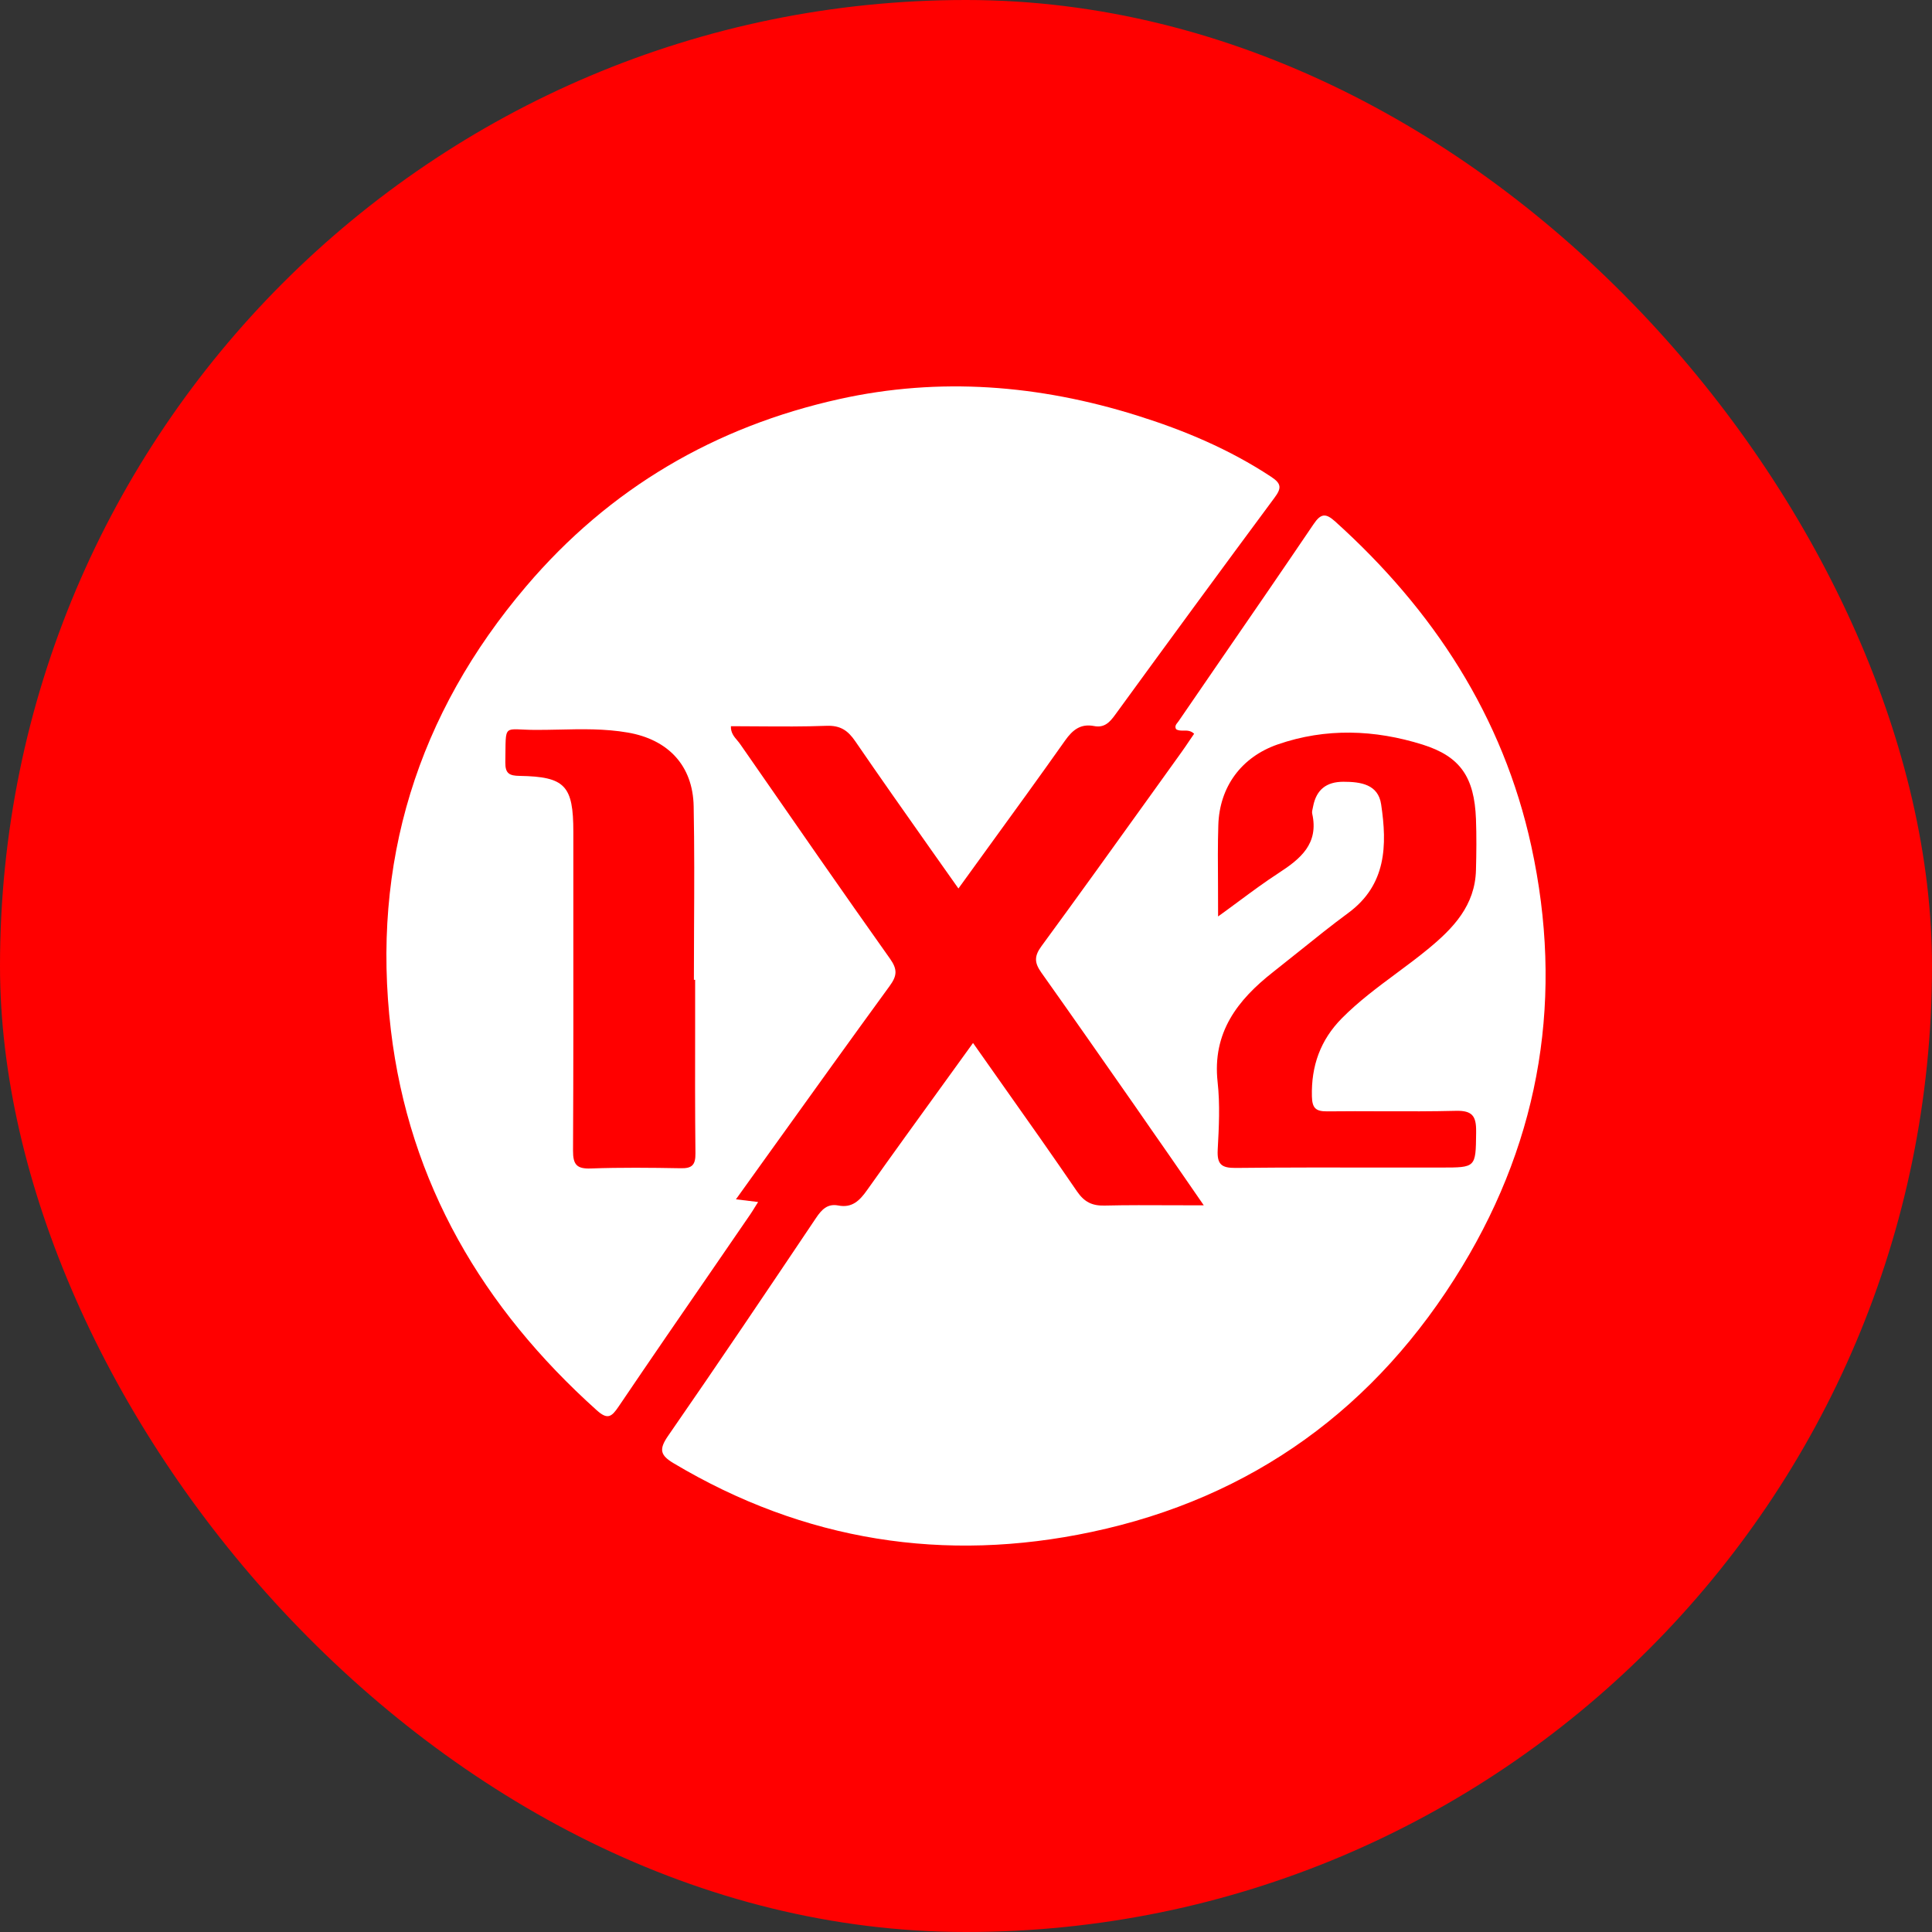
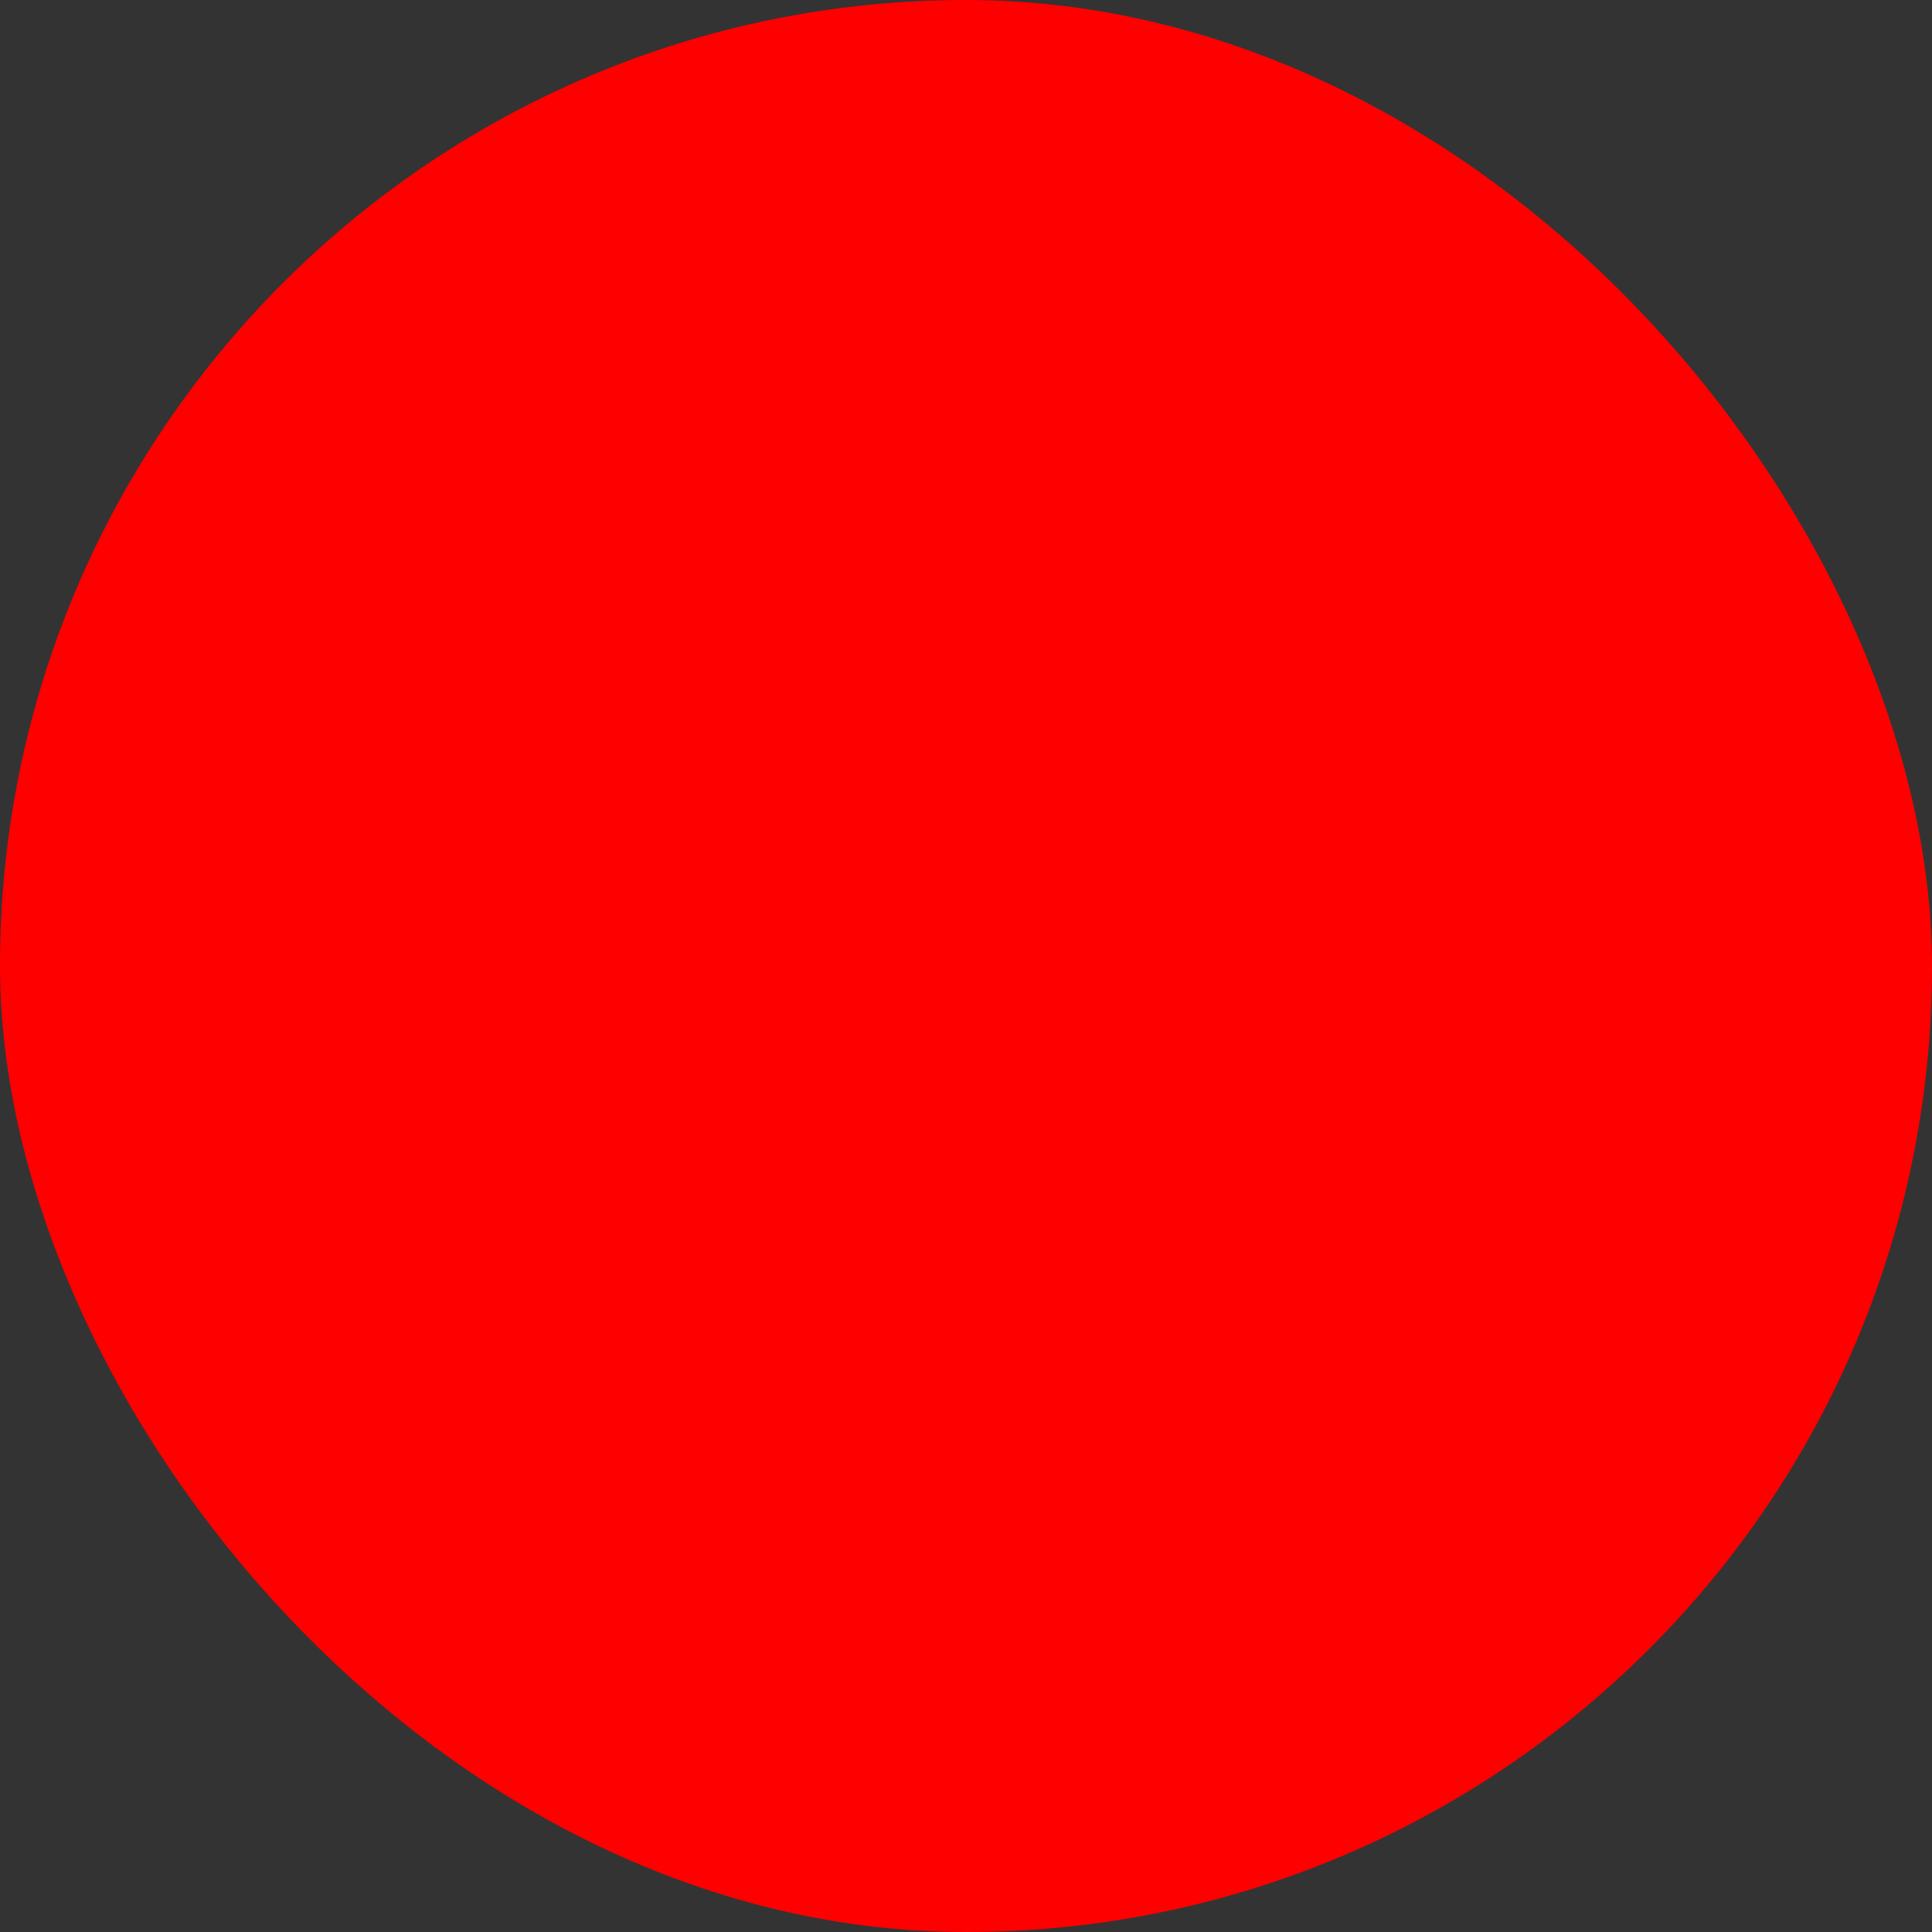
<svg xmlns="http://www.w3.org/2000/svg" width="25" height="25" viewBox="0 0 25 25" fill="none">
  <rect x="0" y="0" width="25" height="25" fill="#333333" stroke="none" />
  <rect width="25" height="25" rx="12.5" fill="#FF0000" />
  <g clip-path="url(#clip0_1377_466)">
-     <path fill-rule="evenodd" clip-rule="evenodd" d="M9.81 15.554L9.523 15.519C9.69 15.287 9.855 15.057 10.019 14.828C10.522 14.127 11.014 13.442 11.511 12.76C11.609 12.627 11.615 12.544 11.517 12.406C10.9 11.536 10.293 10.66 9.685 9.783C9.65 9.733 9.615 9.682 9.58 9.632C9.569 9.615 9.555 9.599 9.541 9.582C9.498 9.532 9.454 9.479 9.458 9.397C9.578 9.397 9.698 9.398 9.818 9.399C10.112 9.401 10.405 9.403 10.697 9.392C10.874 9.386 10.971 9.451 11.068 9.593C11.386 10.057 11.711 10.518 12.041 10.986C12.161 11.155 12.281 11.325 12.402 11.497C12.527 11.324 12.651 11.153 12.775 10.982C13.116 10.512 13.452 10.05 13.781 9.584C13.881 9.442 13.985 9.362 14.157 9.395C14.289 9.421 14.359 9.348 14.431 9.248C15.114 8.31 15.8 7.374 16.491 6.442C16.585 6.316 16.584 6.258 16.446 6.168C15.907 5.813 15.322 5.567 14.711 5.376C13.445 4.98 12.16 4.876 10.861 5.164C9.251 5.521 7.887 6.319 6.811 7.584C5.401 9.24 4.801 11.168 5.058 13.33C5.294 15.312 6.25 16.928 7.722 18.249C7.862 18.375 7.914 18.335 8.004 18.202C8.414 17.596 8.828 16.994 9.243 16.392C9.399 16.165 9.555 15.938 9.71 15.712C9.731 15.682 9.749 15.651 9.771 15.616C9.783 15.597 9.796 15.576 9.81 15.554ZM8.995 13.264C8.995 13.069 8.995 12.874 8.995 12.679H8.979C8.979 12.455 8.98 12.231 8.981 12.007C8.984 11.483 8.986 10.959 8.976 10.434C8.966 9.905 8.644 9.568 8.122 9.479C7.826 9.428 7.529 9.434 7.233 9.441C7.134 9.443 7.036 9.445 6.937 9.445C6.72 9.445 6.622 9.42 6.578 9.458C6.533 9.497 6.544 9.601 6.539 9.866C6.537 10.011 6.593 10.038 6.724 10.04C7.312 10.05 7.419 10.165 7.419 10.765C7.419 11.093 7.419 11.42 7.419 11.748C7.42 12.795 7.42 13.841 7.415 14.888C7.414 15.07 7.463 15.127 7.646 15.12C8.033 15.106 8.421 15.11 8.809 15.117C8.954 15.12 9.001 15.076 8.999 14.923C8.993 14.37 8.994 13.817 8.995 13.264Z" fill="white" />
-     <path fill-rule="evenodd" clip-rule="evenodd" d="M12.961 14.021C12.839 13.848 12.716 13.673 12.591 13.496C12.466 13.669 12.343 13.839 12.221 14.008C11.88 14.479 11.548 14.938 11.22 15.4C11.124 15.536 11.026 15.634 10.847 15.599C10.706 15.572 10.631 15.653 10.557 15.764C9.924 16.707 9.29 17.649 8.643 18.583C8.525 18.755 8.543 18.831 8.716 18.934C10.405 19.942 12.226 20.227 14.127 19.823C16.202 19.383 17.811 18.218 18.92 16.389C19.944 14.701 20.234 12.871 19.815 10.949C19.448 9.267 18.545 7.89 17.276 6.747C17.156 6.639 17.092 6.642 16.998 6.782C16.593 7.38 16.184 7.975 15.774 8.57C15.6 8.824 15.425 9.078 15.251 9.332C15.247 9.338 15.242 9.344 15.238 9.349C15.218 9.374 15.198 9.399 15.219 9.436C15.248 9.455 15.281 9.454 15.316 9.454C15.362 9.453 15.409 9.453 15.452 9.495C15.433 9.522 15.415 9.549 15.397 9.575C15.36 9.631 15.323 9.685 15.285 9.738C15.151 9.925 15.017 10.111 14.883 10.298C14.416 10.948 13.95 11.598 13.476 12.244C13.38 12.375 13.386 12.459 13.474 12.584C13.878 13.153 14.277 13.726 14.677 14.298C14.755 14.411 14.834 14.524 14.912 14.637C15.058 14.845 15.203 15.055 15.354 15.274C15.427 15.38 15.501 15.487 15.577 15.597C15.441 15.597 15.31 15.597 15.182 15.596C14.874 15.595 14.584 15.593 14.293 15.6C14.131 15.604 14.031 15.554 13.936 15.416C13.618 14.951 13.294 14.491 12.961 14.021ZM15.761 11.462C15.761 11.59 15.762 11.721 15.762 11.859C15.854 11.793 15.94 11.729 16.024 11.667C16.205 11.533 16.373 11.409 16.547 11.296C16.829 11.113 17.067 10.918 16.98 10.529C16.975 10.507 16.981 10.482 16.987 10.457C16.989 10.449 16.991 10.441 16.992 10.433C17.034 10.217 17.165 10.116 17.383 10.116C17.608 10.116 17.834 10.149 17.872 10.409C17.951 10.938 17.941 11.45 17.446 11.814C17.23 11.973 17.021 12.141 16.812 12.309C16.7 12.399 16.587 12.489 16.474 12.578C16.013 12.94 15.685 13.361 15.756 14.003C15.788 14.291 15.773 14.587 15.757 14.878L15.757 14.881C15.748 15.064 15.804 15.114 15.986 15.113C16.642 15.106 17.298 15.107 17.954 15.108C18.187 15.108 18.419 15.108 18.652 15.108C19.096 15.108 19.096 15.108 19.101 14.665C19.101 14.657 19.101 14.648 19.101 14.639C19.103 14.443 19.051 14.37 18.844 14.374C18.528 14.382 18.213 14.381 17.897 14.38C17.655 14.379 17.414 14.378 17.172 14.381C17.025 14.382 16.98 14.338 16.976 14.188C16.966 13.793 17.086 13.457 17.364 13.176C17.58 12.958 17.824 12.777 18.069 12.595C18.207 12.492 18.346 12.39 18.479 12.28C18.805 12.012 19.088 11.717 19.099 11.257C19.105 11.038 19.107 10.818 19.099 10.598C19.078 10.059 18.899 9.789 18.408 9.635C17.788 9.441 17.157 9.417 16.533 9.633C16.066 9.795 15.78 10.179 15.765 10.677C15.757 10.932 15.759 11.188 15.761 11.462Z" fill="white" />
+     <path fill-rule="evenodd" clip-rule="evenodd" d="M9.81 15.554L9.523 15.519C9.69 15.287 9.855 15.057 10.019 14.828C10.522 14.127 11.014 13.442 11.511 12.76C11.609 12.627 11.615 12.544 11.517 12.406C10.9 11.536 10.293 10.66 9.685 9.783C9.65 9.733 9.615 9.682 9.58 9.632C9.569 9.615 9.555 9.599 9.541 9.582C9.498 9.532 9.454 9.479 9.458 9.397C9.578 9.397 9.698 9.398 9.818 9.399C10.112 9.401 10.405 9.403 10.697 9.392C10.874 9.386 10.971 9.451 11.068 9.593C11.386 10.057 11.711 10.518 12.041 10.986C12.161 11.155 12.281 11.325 12.402 11.497C12.527 11.324 12.651 11.153 12.775 10.982C13.116 10.512 13.452 10.05 13.781 9.584C13.881 9.442 13.985 9.362 14.157 9.395C14.289 9.421 14.359 9.348 14.431 9.248C15.114 8.31 15.8 7.374 16.491 6.442C16.585 6.316 16.584 6.258 16.446 6.168C15.907 5.813 15.322 5.567 14.711 5.376C13.445 4.98 12.16 4.876 10.861 5.164C5.401 9.24 4.801 11.168 5.058 13.33C5.294 15.312 6.25 16.928 7.722 18.249C7.862 18.375 7.914 18.335 8.004 18.202C8.414 17.596 8.828 16.994 9.243 16.392C9.399 16.165 9.555 15.938 9.71 15.712C9.731 15.682 9.749 15.651 9.771 15.616C9.783 15.597 9.796 15.576 9.81 15.554ZM8.995 13.264C8.995 13.069 8.995 12.874 8.995 12.679H8.979C8.979 12.455 8.98 12.231 8.981 12.007C8.984 11.483 8.986 10.959 8.976 10.434C8.966 9.905 8.644 9.568 8.122 9.479C7.826 9.428 7.529 9.434 7.233 9.441C7.134 9.443 7.036 9.445 6.937 9.445C6.72 9.445 6.622 9.42 6.578 9.458C6.533 9.497 6.544 9.601 6.539 9.866C6.537 10.011 6.593 10.038 6.724 10.04C7.312 10.05 7.419 10.165 7.419 10.765C7.419 11.093 7.419 11.42 7.419 11.748C7.42 12.795 7.42 13.841 7.415 14.888C7.414 15.07 7.463 15.127 7.646 15.12C8.033 15.106 8.421 15.11 8.809 15.117C8.954 15.12 9.001 15.076 8.999 14.923C8.993 14.37 8.994 13.817 8.995 13.264Z" fill="white" />
  </g>
  <defs>
    <clipPath id="clip0_1377_466">
-       <rect width="15" height="15" fill="white" transform="translate(5 5)" />
-     </clipPath>
+       </clipPath>
  </defs>
</svg>